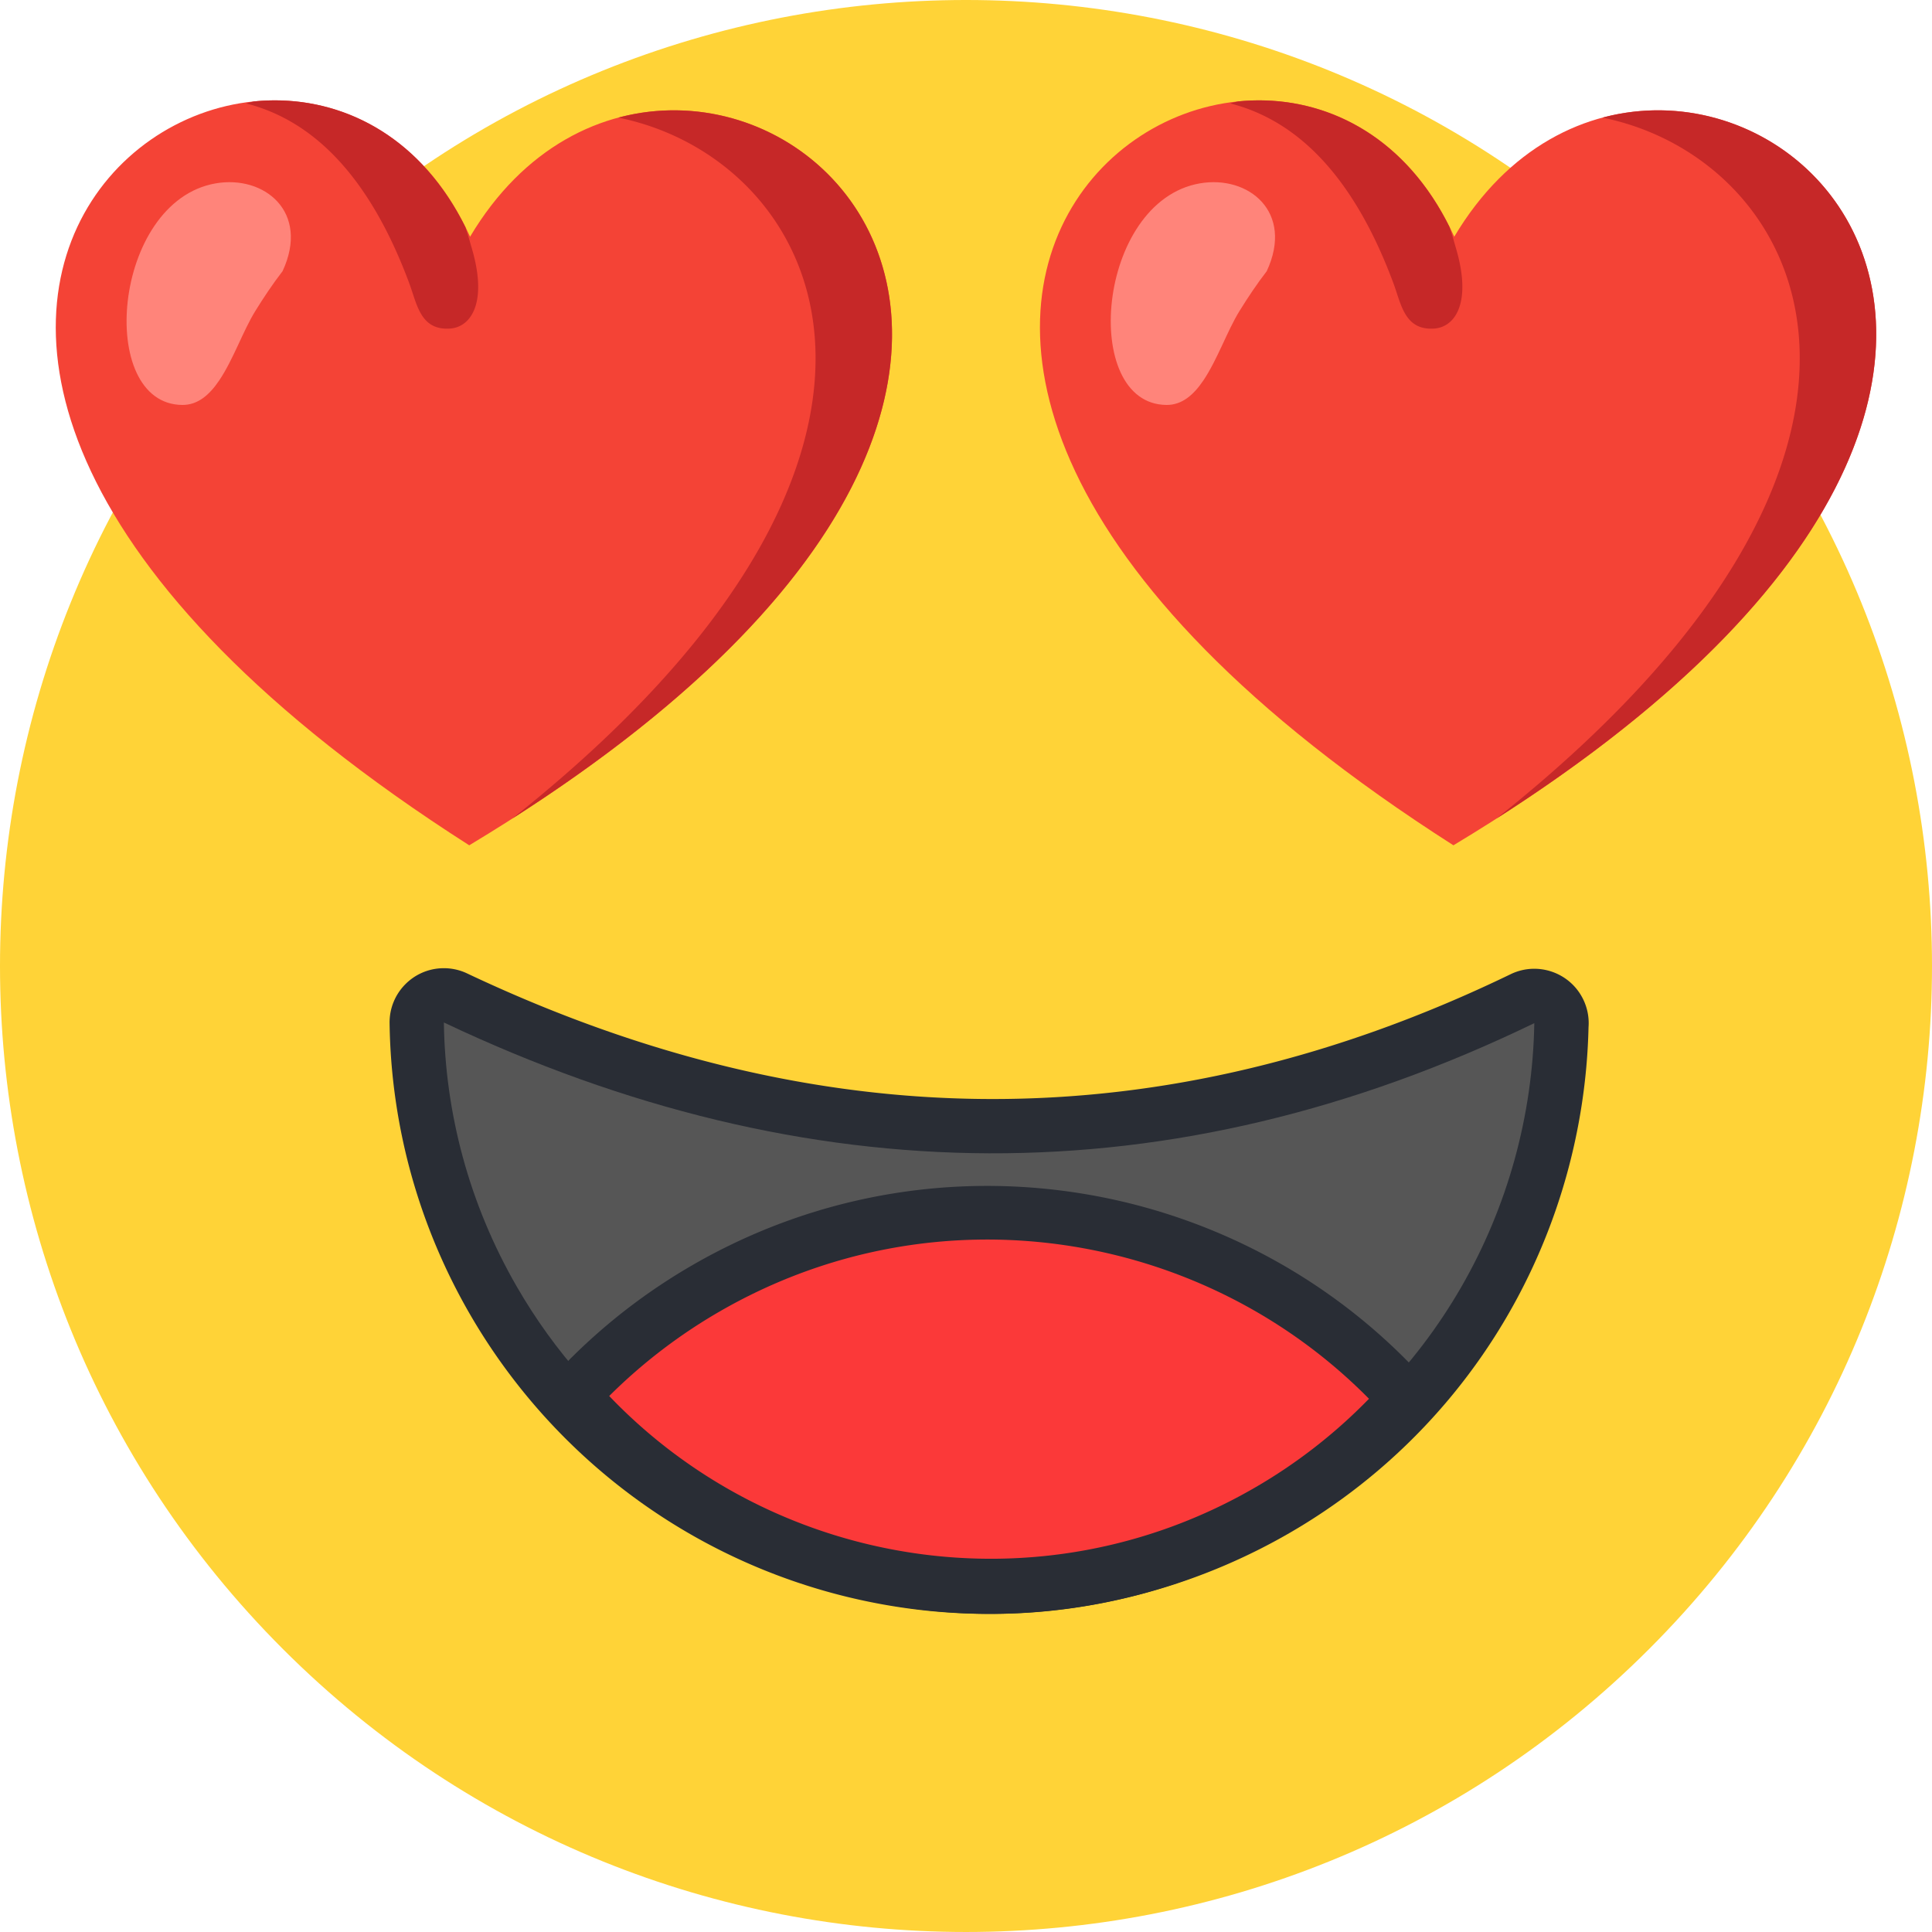
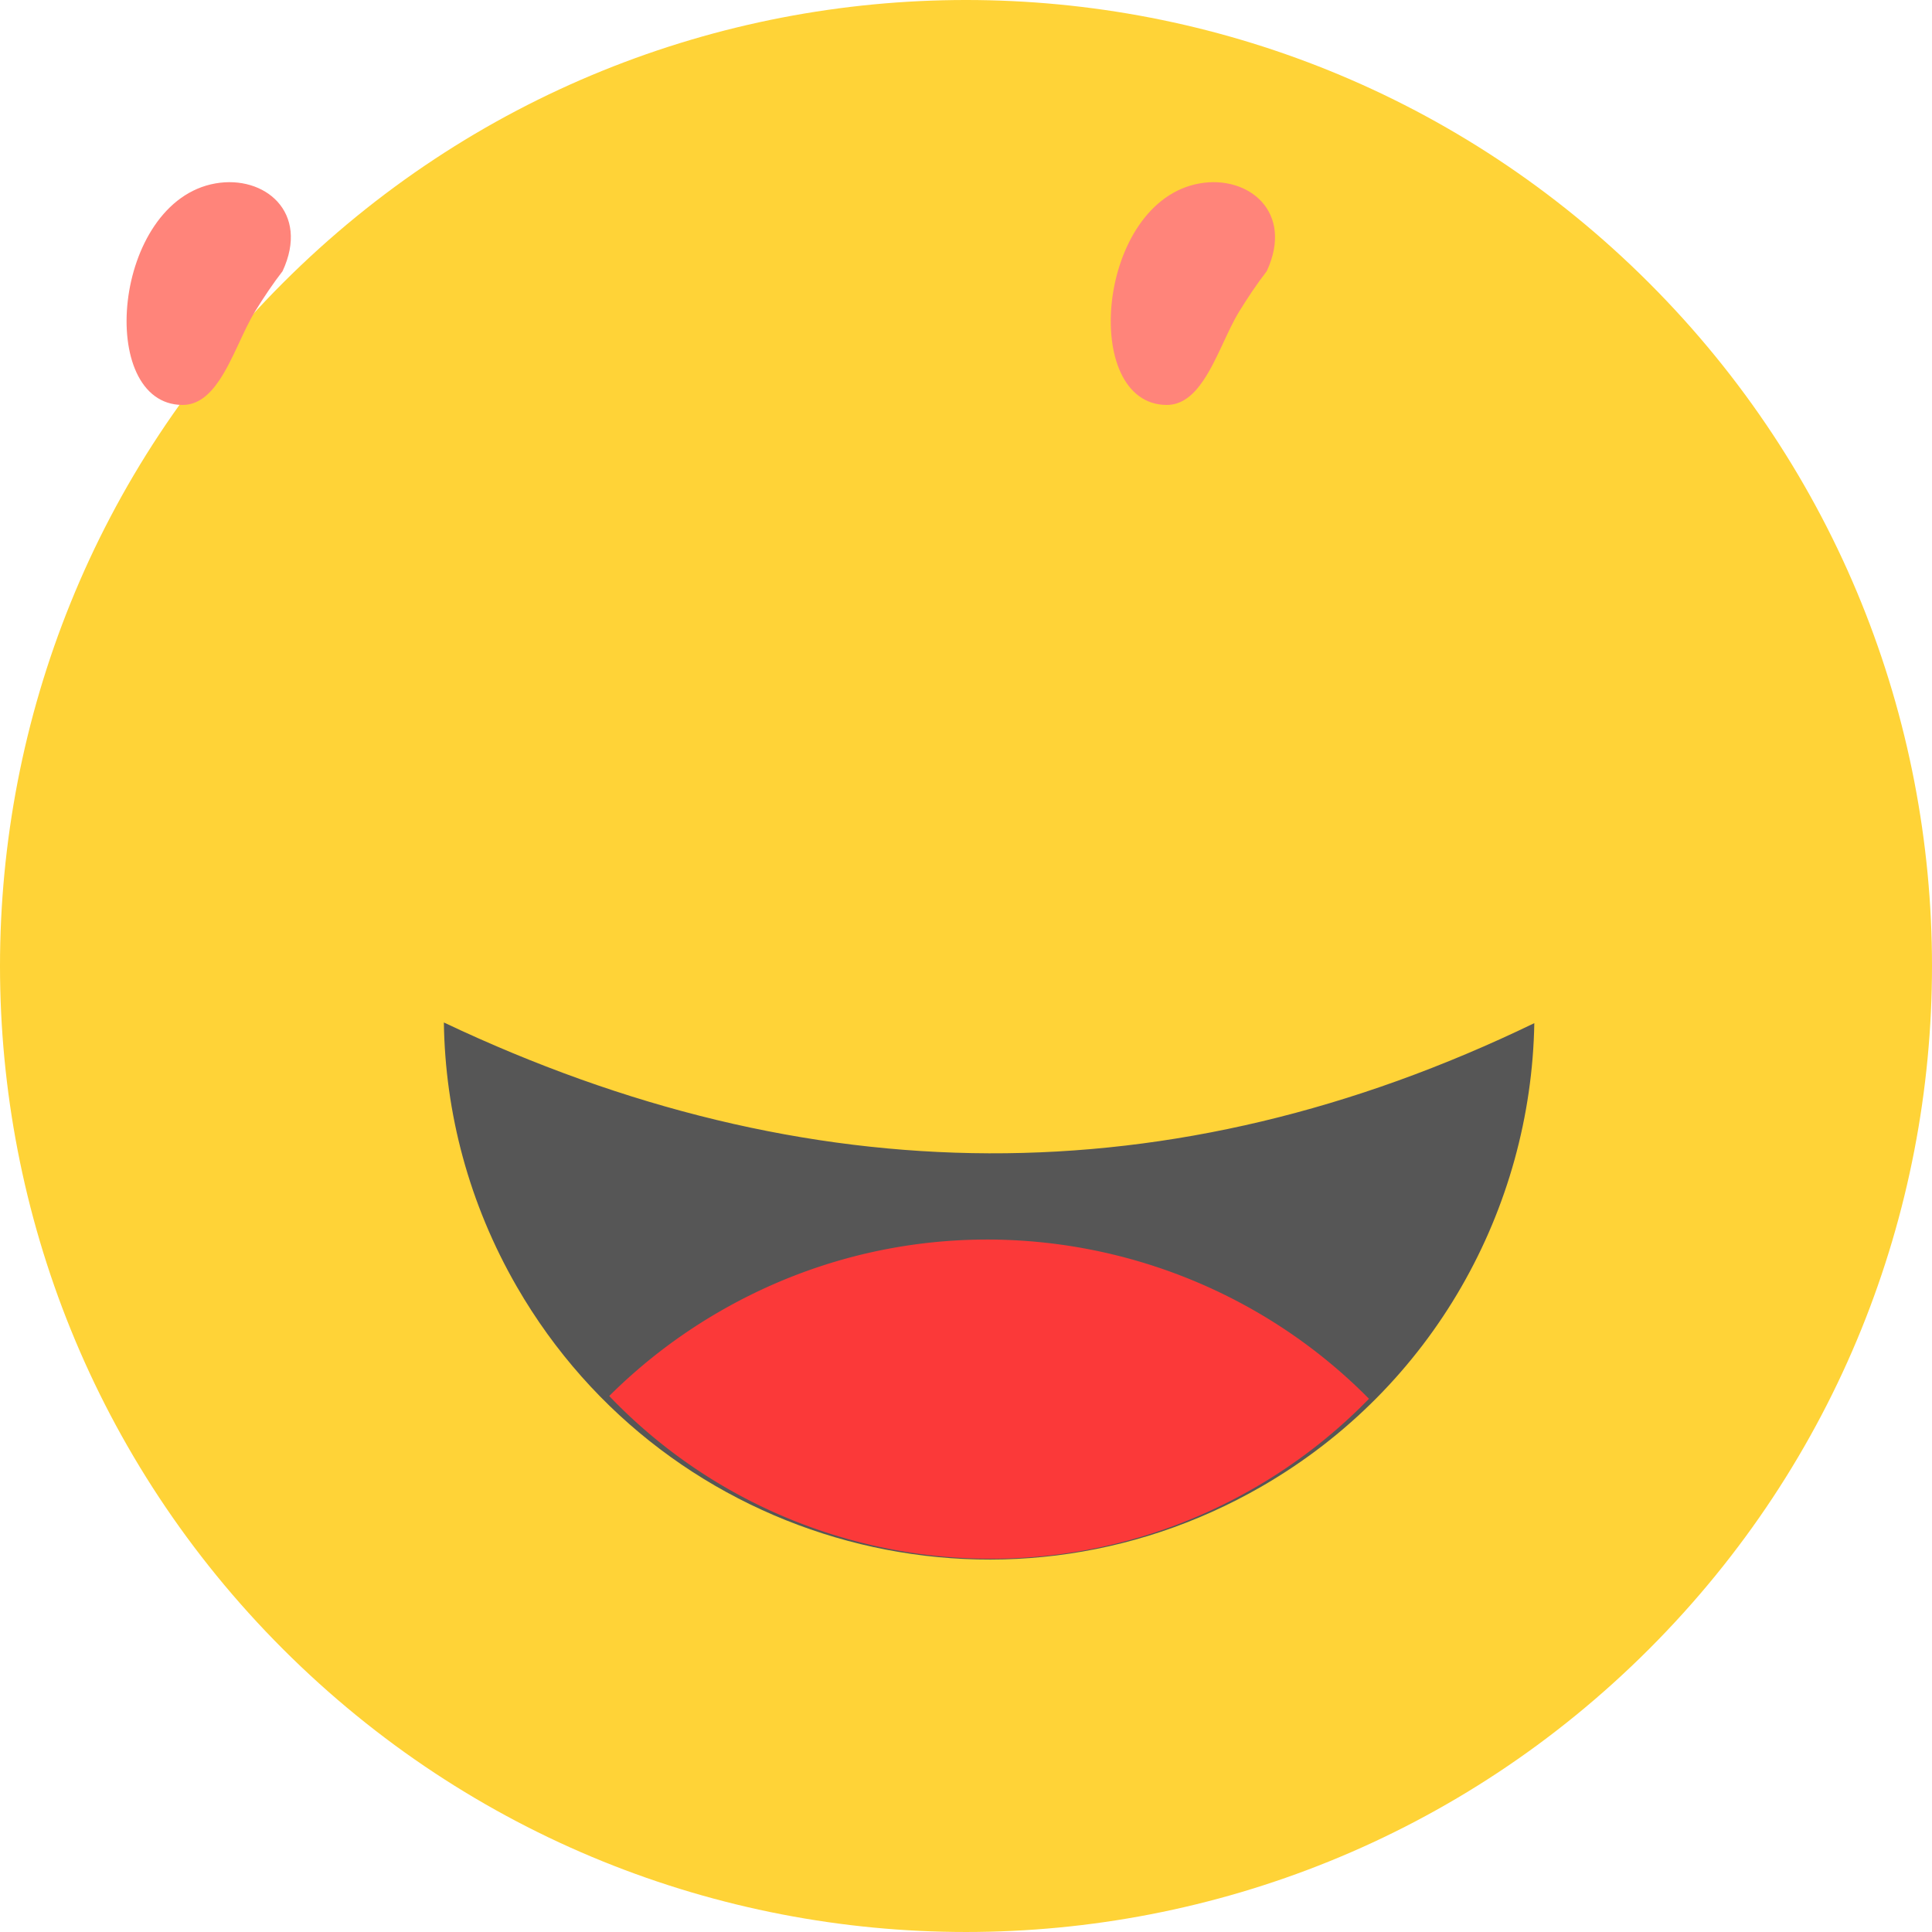
<svg xmlns="http://www.w3.org/2000/svg" shape-rendering="geometricPrecision" text-rendering="geometricPrecision" image-rendering="optimizeQuality" fill-rule="evenodd" clip-rule="evenodd" viewBox="0 0 512 511.999">
  <path fill="#FFD337" d="M74.979 74.981c99.976-99.975 262.065-99.975 362.04 0 99.975 99.973 99.975 262.064 0 362.037-99.975 99.975-262.064 99.975-362.04 0-99.972-99.973-99.972-262.064 0-362.037z" />
-   <path fill="#292D35" fill-rule="nonzero" d="M420.978 272.224c-.616 27.159-8.181 53.824-21.964 77.251-35.928 61.067-108.846 91.345-178.013 72.816-54.798-14.685-97.194-57.373-112.082-111.25a158.266 158.266 0 01-5.675-39.902c-.092-7.945 6.273-14.464 14.218-14.556 2.255-.027 4.398.47 6.308 1.374 46.292 21.899 92.413 33.139 138.35 33.293 45.956.157 92.035-10.741 138.225-33.082 7.165-3.457 15.783-.452 19.24 6.712a14.365 14.365 0 011.393 7.344z" />
  <path fill="#565656" d="M406.608 271.145c-.846 49.052-26.658 96.456-72.24 122.773-69.11 39.901-157.482 16.221-197.379-52.889-12.772-22.122-19.021-46.212-19.359-70.059 96.326 45.622 192.652 46.77 288.978.175z" />
-   <path fill="#292D35" fill-rule="nonzero" d="M373.121 380.921c-4.994 5.136-10.276 9.892-15.822 14.203-5.322 4.14-11.23 8.104-17.7 11.841l.015.025c-31.098 17.956-65.842 23.859-98.807 19.158-33.662-4.798-65.515-20.678-89.796-46.071-5.483-5.765-5.257-14.886.507-20.37l.059-.054a156.178 156.178 0 0115.026-13.108 157.366 157.366 0 0116.917-11.283c31.141-17.978 65.902-24.032 98.982-19.584 33.807 4.547 65.879 20.088 90.562 45.1 5.503 5.593 5.501 14.545.057 20.143z" />
  <path fill="#FB3939" d="M362.794 370.69a139.923 139.923 0 01-30.405 23.643c-56.958 32.885-127.428 21.138-170.941-24.377a142.223 142.223 0 0129.292-22.413c57.172-33.008 127.751-21.744 172.054 23.147z" />
-   <path fill="#F44336" d="M385.39 62.73c56.444-94.822 220.722 28.349-.221 161.285-222.835-142.388-44.097-259.156.221-161.285zm-260.816 0c56.443-94.822 220.723 28.349-.223 161.285-222.833-142.388-44.097-259.156.223-161.285z" />
-   <path fill="#C62828" d="M424.713 31.173c63.341-16.915 137.148 80.137-28.145 185.759 122.145-97.034 82.645-174.69 28.145-185.759zm-260.817 0c63.341-16.915 137.15 80.137-28.146 185.759 122.148-97.034 82.645-174.69 28.146-185.759zm-96.561-4.299c21.065-2.099 43.297 7.756 55.985 33.298a87.197 87.197 0 011.53 5.017c4.562 14.844.04 21.489-5.57 21.882-7.853.551-8.752-6.427-10.808-11.965C98.188 47.412 83.508 32.057 65.177 27.4a59.476 59.476 0 012.158-.526zm260.815 0c21.068-2.099 43.298 7.756 55.985 33.298a87.179 87.179 0 011.533 5.017c4.562 14.844.04 21.489-5.573 21.882-7.85.551-8.749-6.427-10.808-11.965-10.284-27.694-24.964-43.049-43.292-47.706a58.816 58.816 0 012.155-.526z" />
  <path fill="#FF847A" d="M317.929 48.604c12.956-2.275 25.06 7.595 17.771 23.261-2.528 3.273-4.934 6.854-7.264 10.626-3.186 5.158-5.839 12.862-9.519 18.316-2.573 3.817-5.652 6.534-9.768 6.509-22.915-.146-18.596-53.906 8.78-58.712zm-260.818 0c12.959-2.275 25.061 7.595 17.772 23.261-2.529 3.273-4.935 6.854-7.265 10.626-3.183 5.158-5.836 12.862-9.516 18.316-2.576 3.817-5.655 6.534-9.77 6.509-22.915-.146-18.596-53.906 8.779-58.712z" />
</svg>